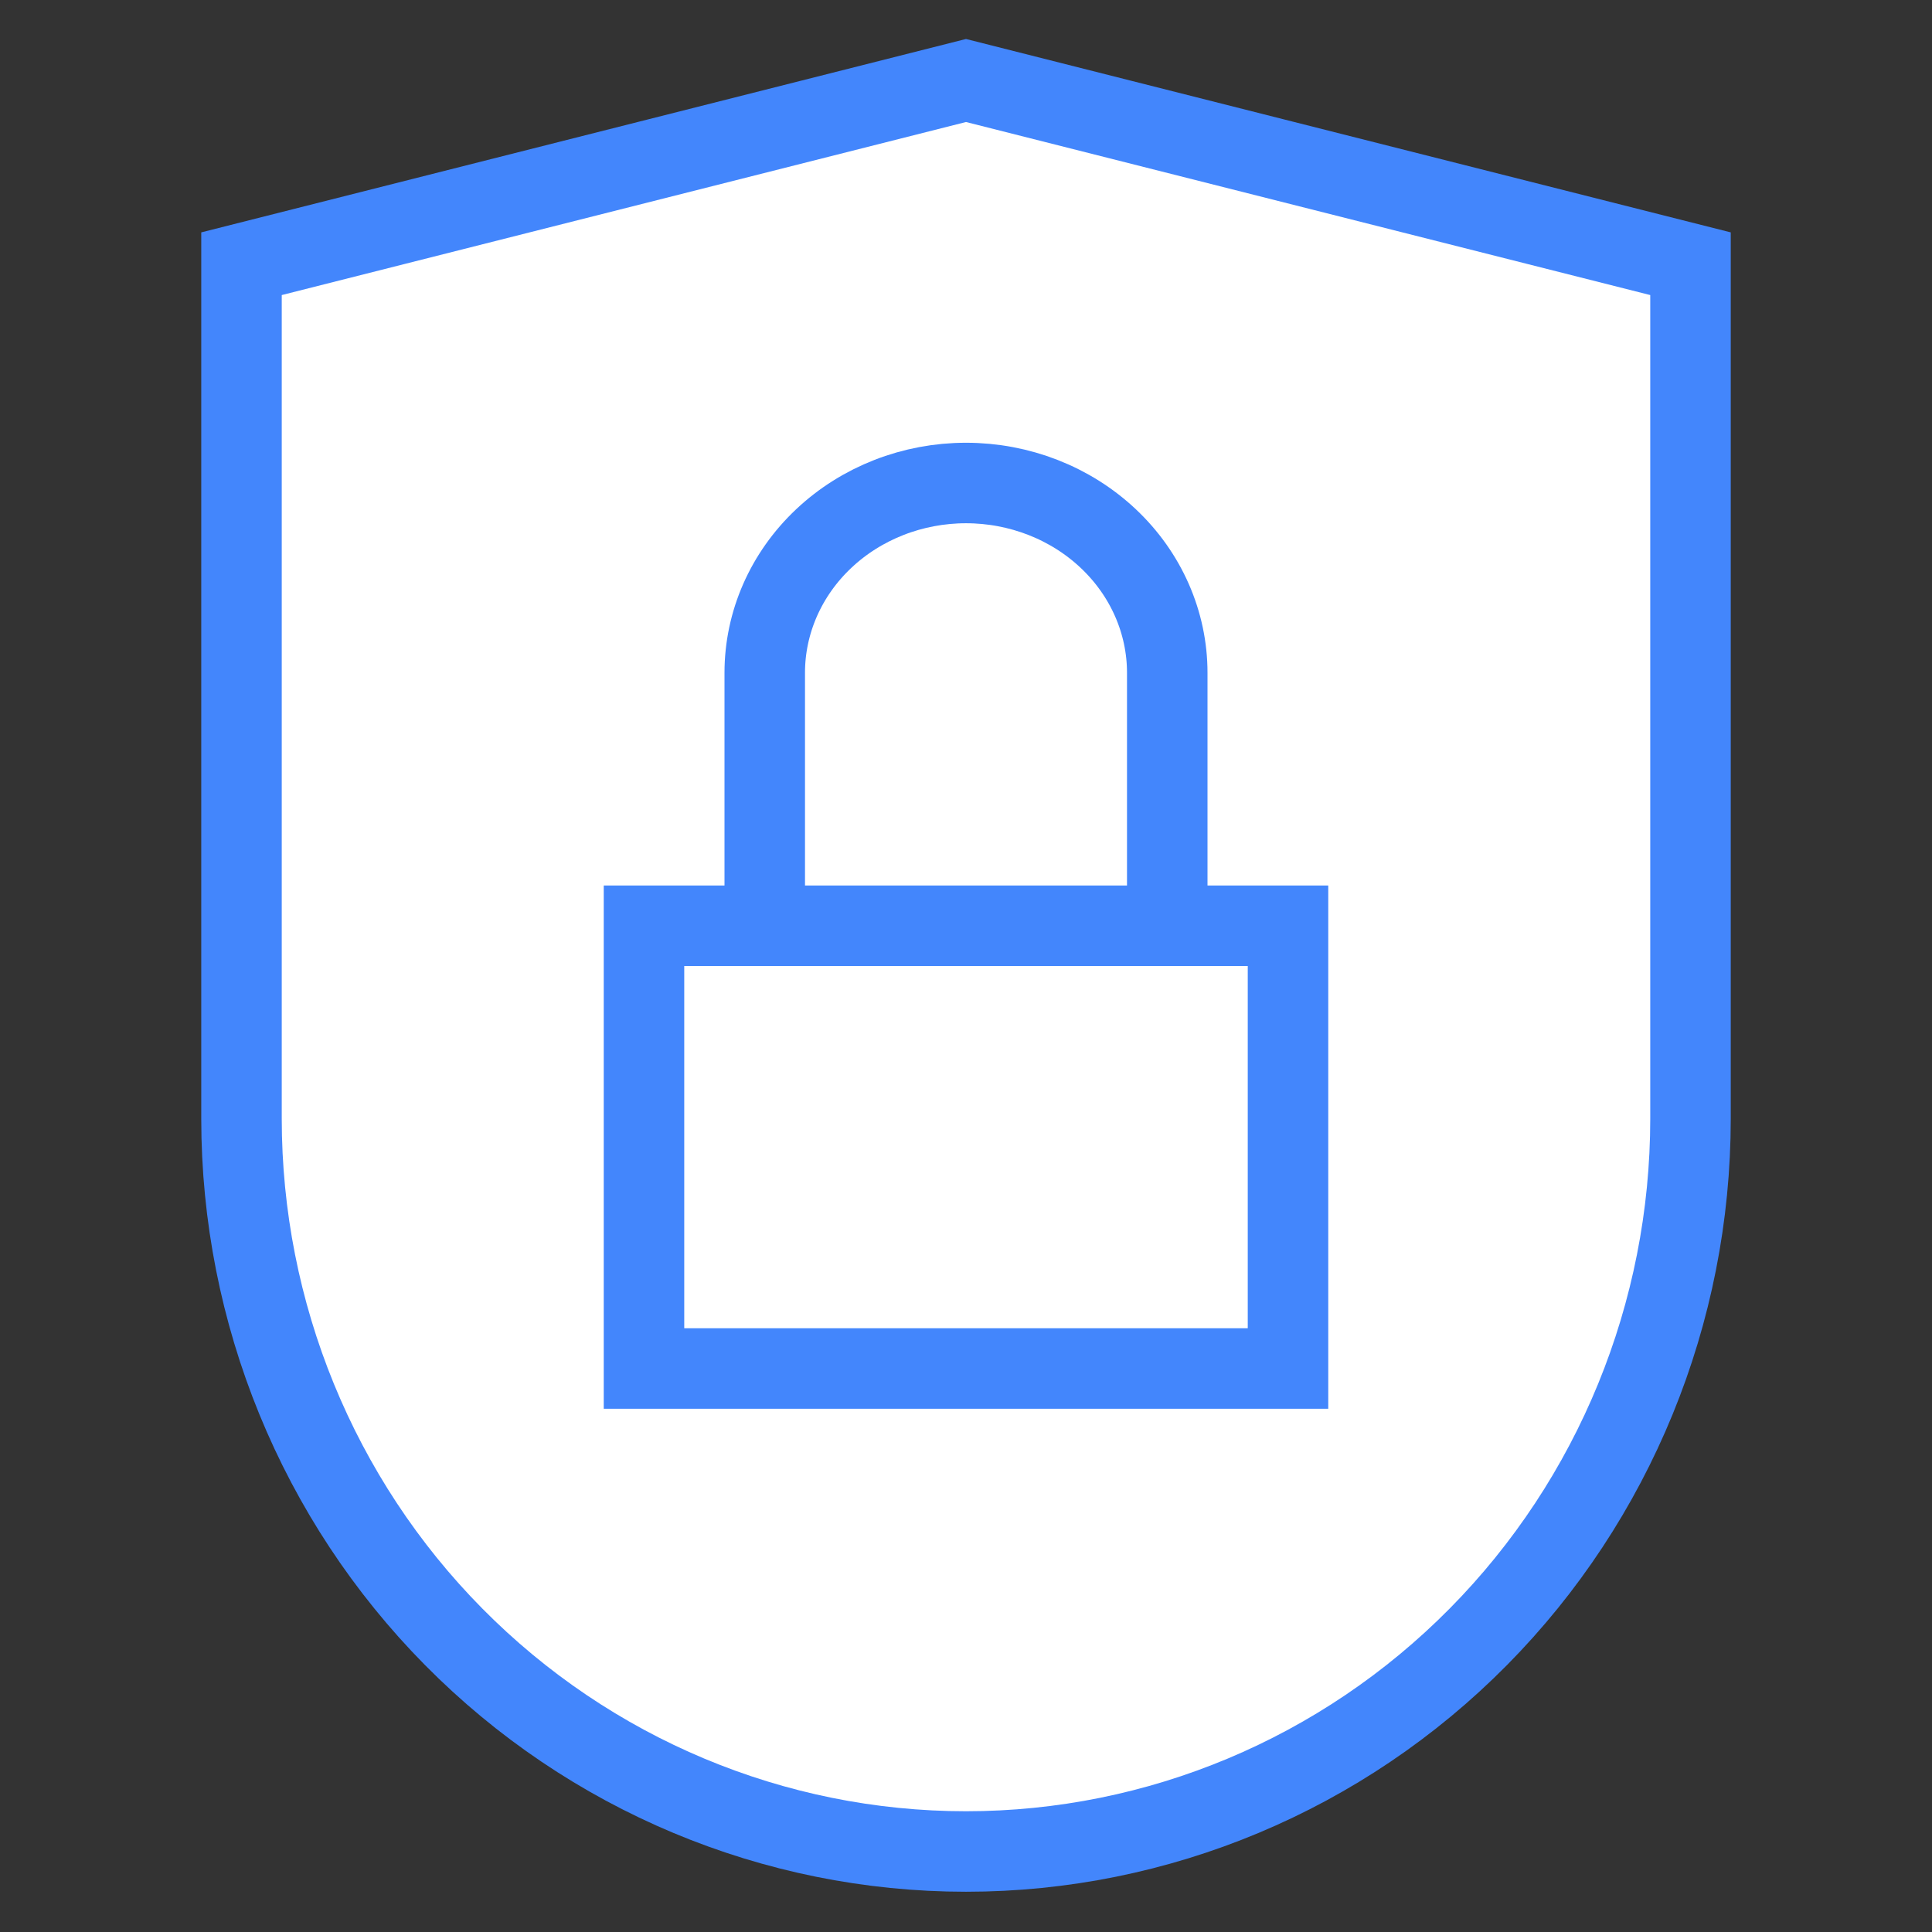
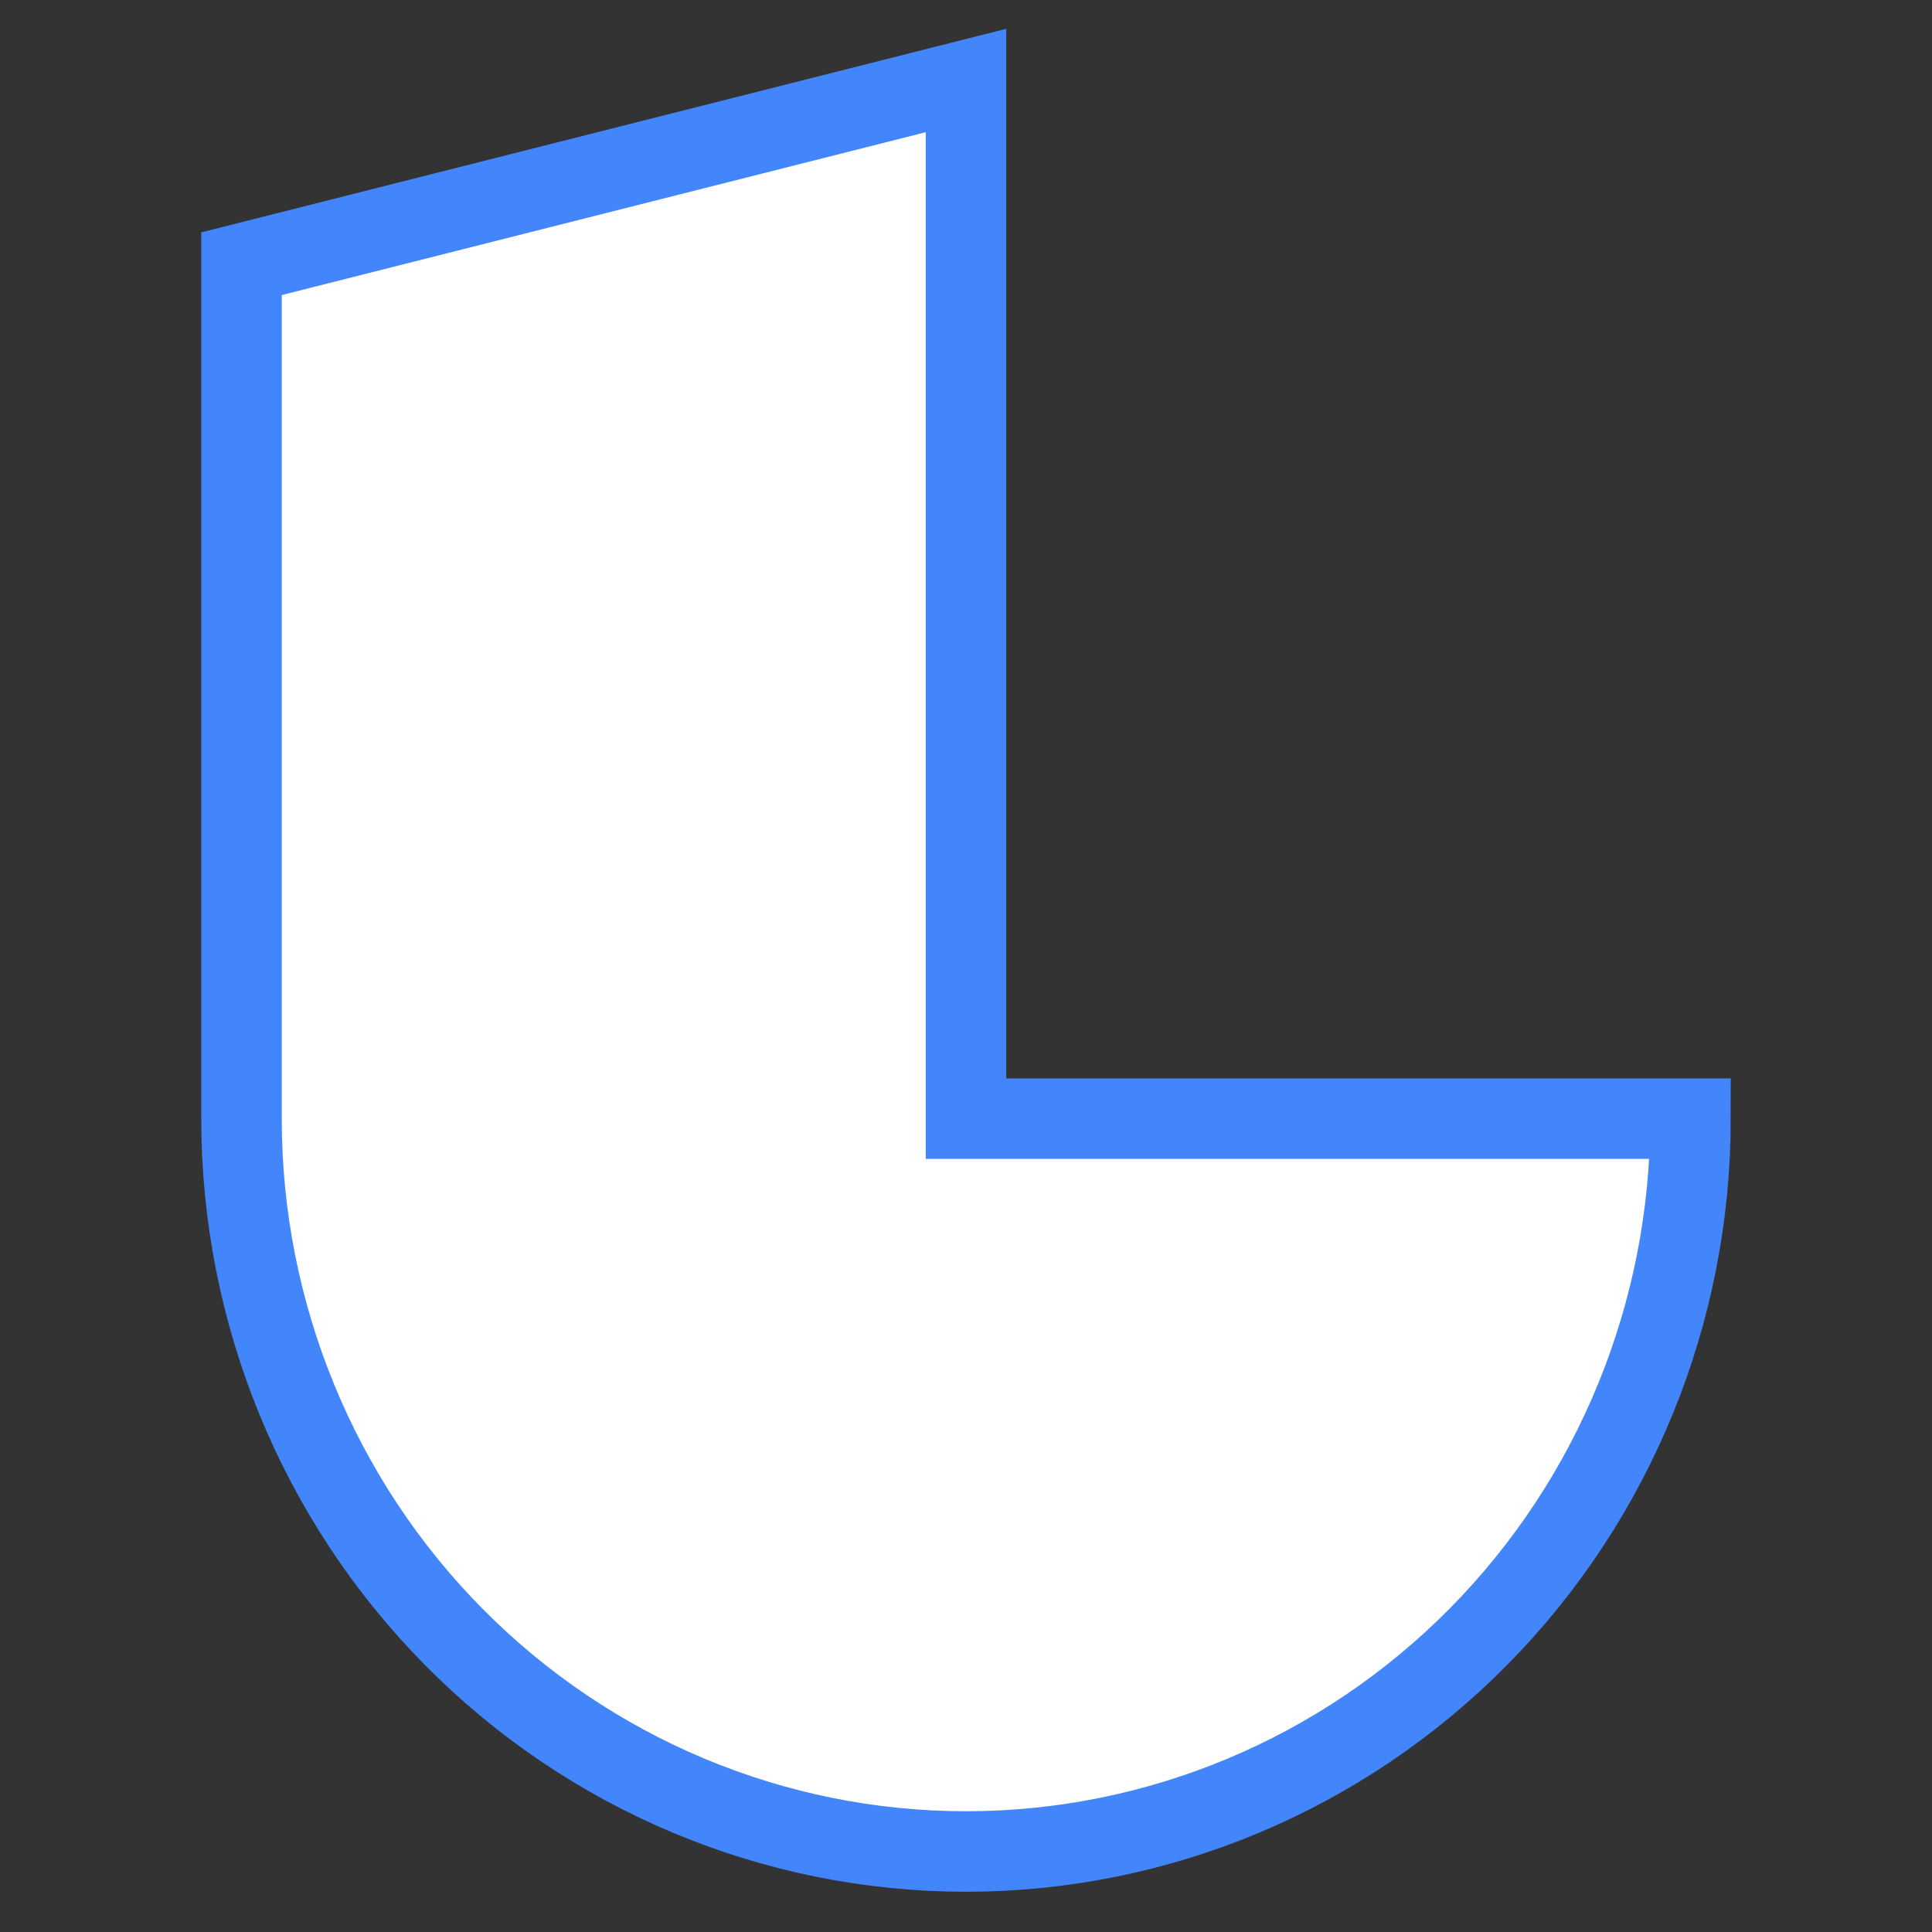
<svg xmlns="http://www.w3.org/2000/svg" width="48" height="48" viewBox="0 0 48 48" fill="none">
  <rect x="0" y="0" width="48" height="48" fill="#333333" stroke="none" />
-   <path d="M42 27.793C42 32.622 40.104 37.253 36.728 40.667C33.352 44.082 28.774 46 24 46C19.226 46 14.648 44.082 11.272 40.667C7.896 37.253 6 32.622 6 27.793V6.552L24 2L42 6.552V27.793Z" fill="white" stroke="#4386FC" stroke-width="2" stroke-miterlimit="10" />
-   <path d="M32 23H16V34H32V23Z" stroke="#4386FC" stroke-width="2" stroke-miterlimit="10" />
-   <path d="M19 23V16.714C19 15.464 19.527 14.265 20.465 13.381C21.402 12.497 22.674 12 24 12C25.326 12 26.598 12.497 27.535 13.381C28.473 14.265 29 15.464 29 16.714V23" stroke="#4386FC" stroke-width="2" stroke-miterlimit="10" />
+   <path d="M42 27.793C42 32.622 40.104 37.253 36.728 40.667C33.352 44.082 28.774 46 24 46C19.226 46 14.648 44.082 11.272 40.667C7.896 37.253 6 32.622 6 27.793V6.552L24 2V27.793Z" fill="white" stroke="#4386FC" stroke-width="2" stroke-miterlimit="10" />
</svg>